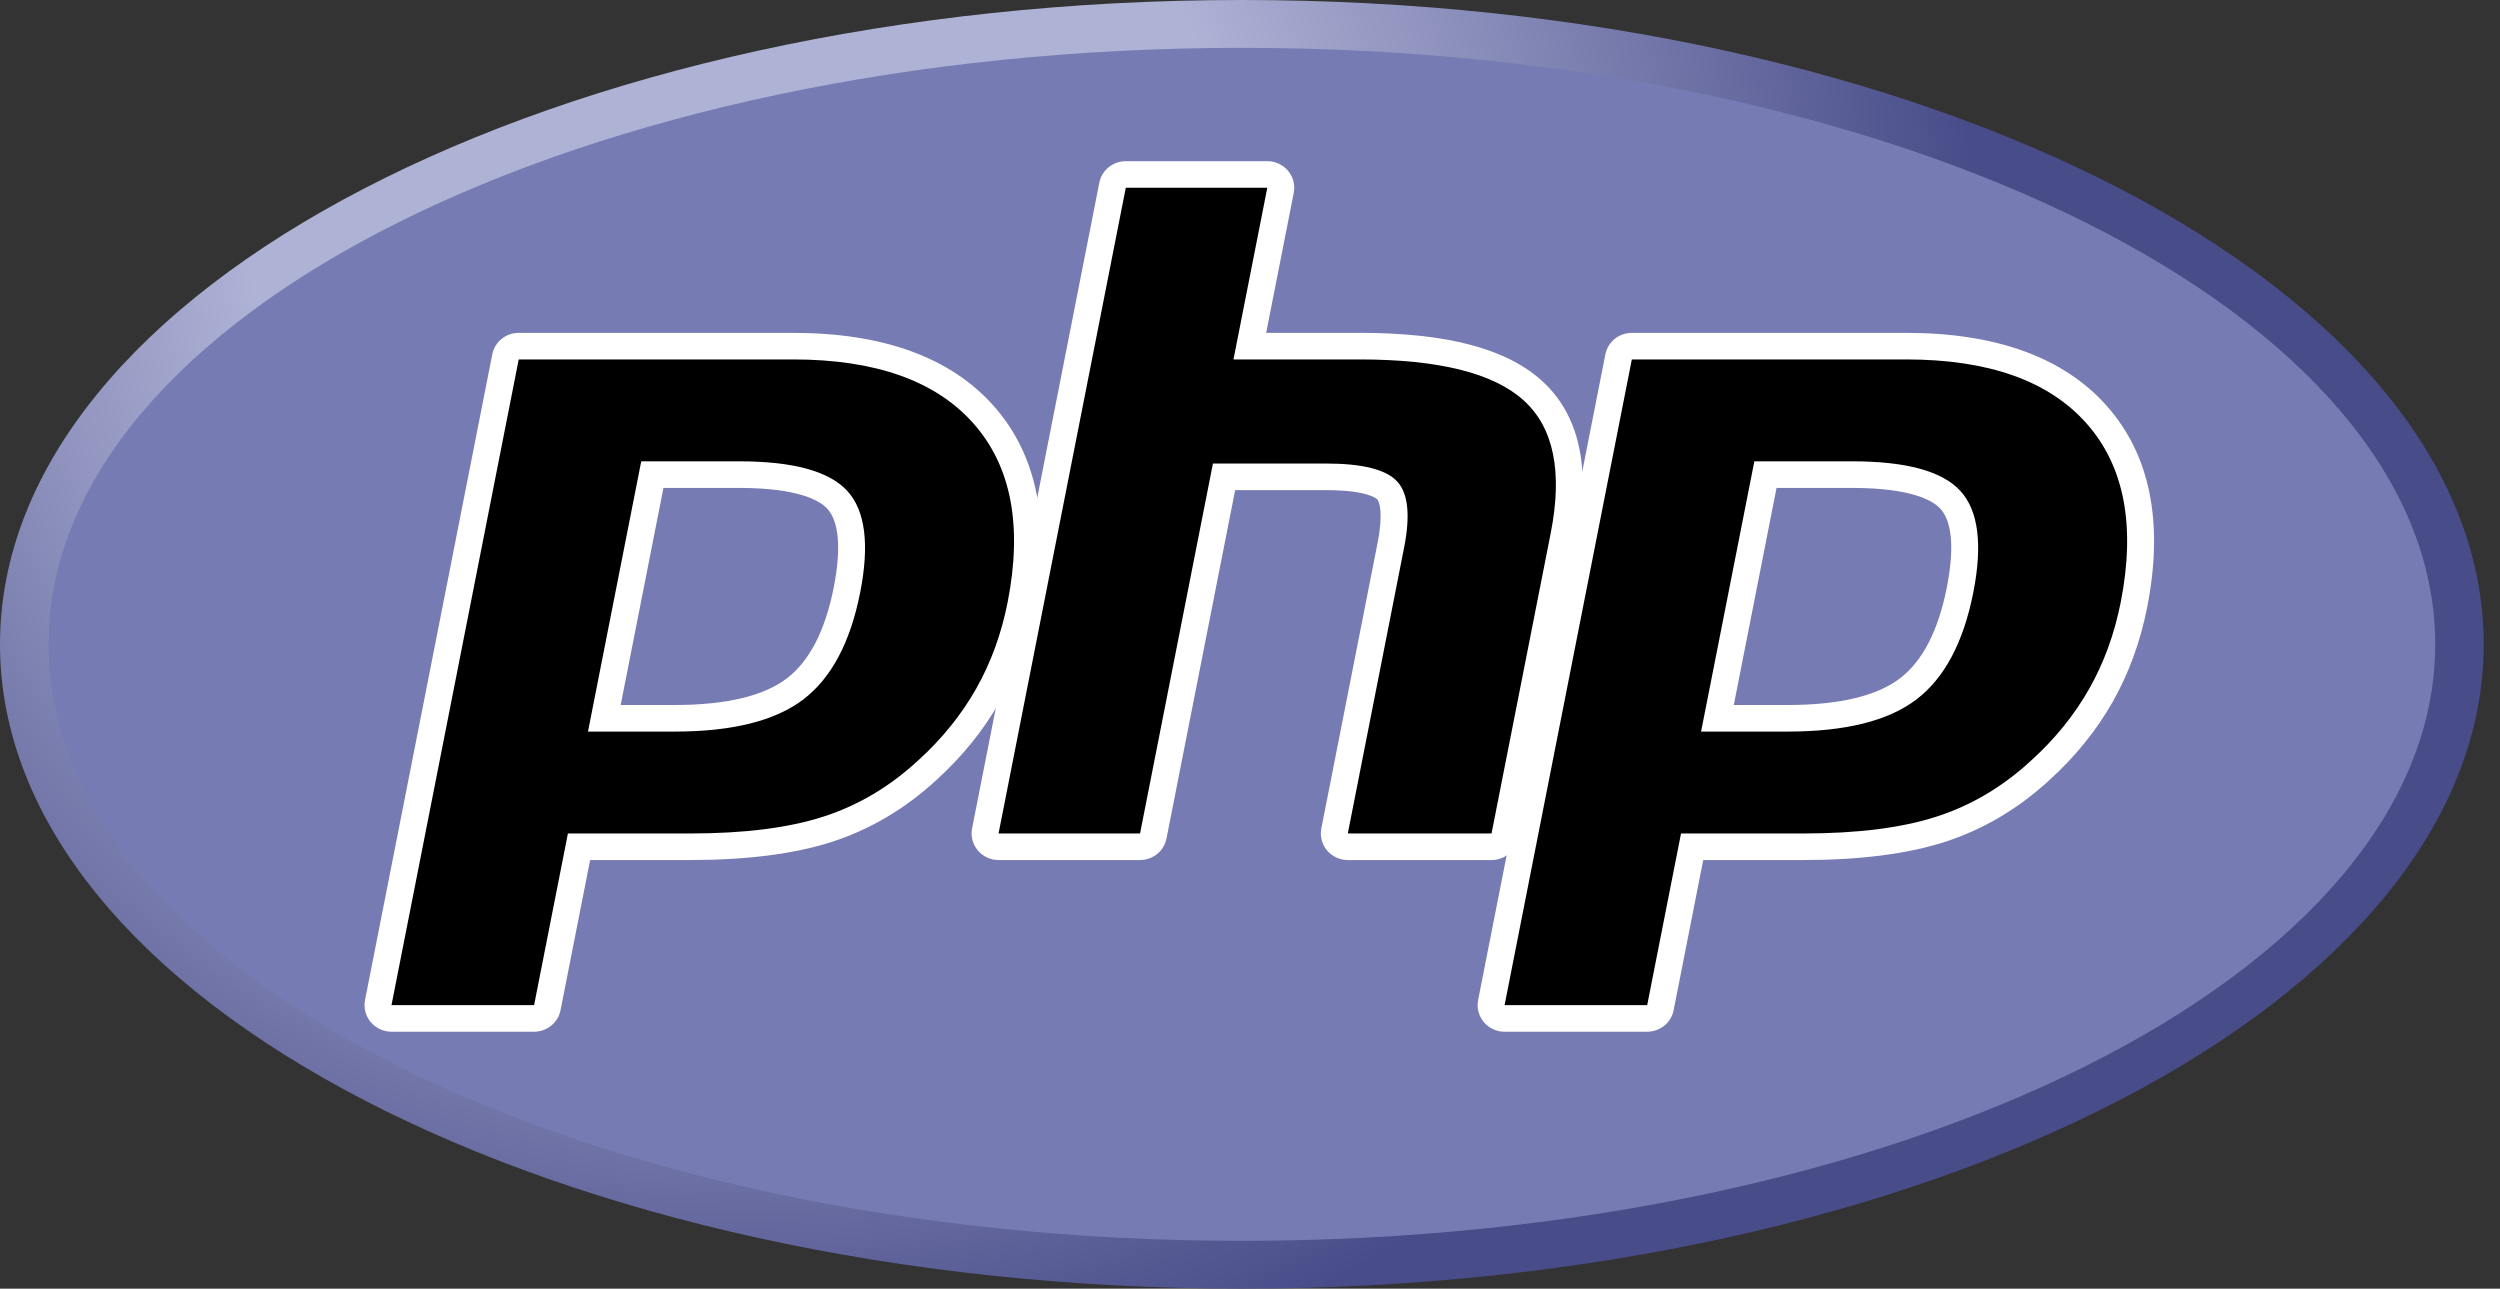
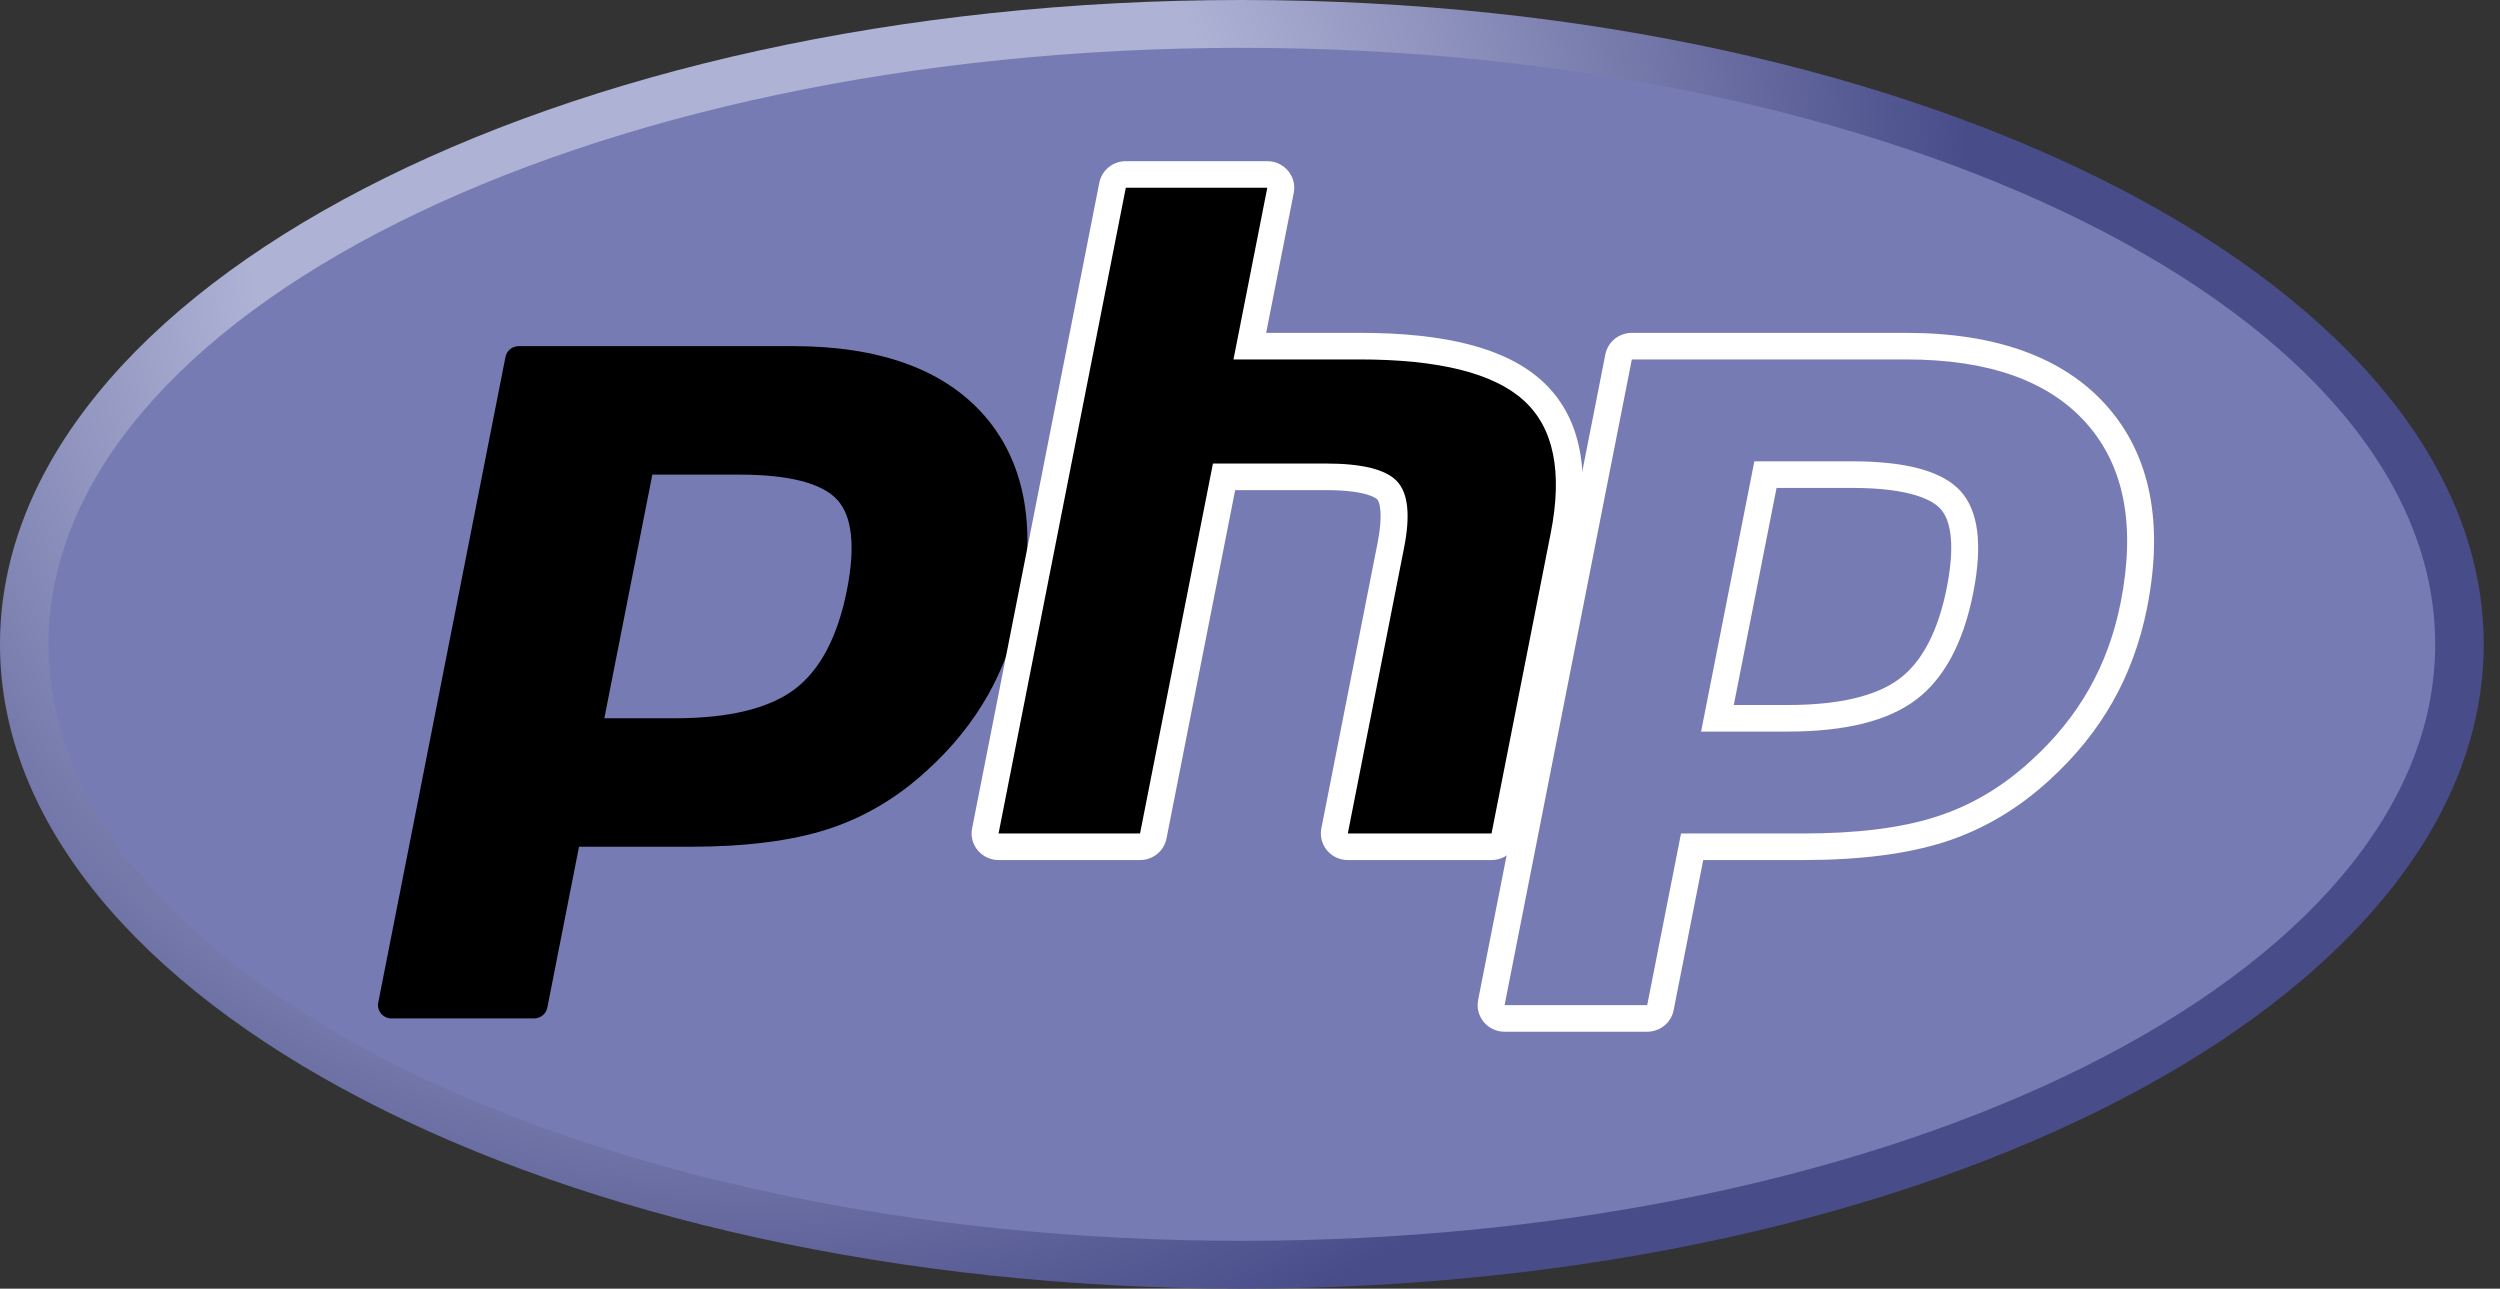
<svg xmlns="http://www.w3.org/2000/svg" width="97" height="50" viewBox="0 0 97 50" fill="none">
  <rect x="0" y="0" width="97" height="50" fill="#333333" stroke="none" />
  <path d="M0 25C0 38.807 21.573 50 48.184 50C74.795 50 96.368 38.807 96.368 25C96.368 11.193 74.795 -0 48.184 -0C21.573 -0 0 11.193 0 25Z" fill="url(#paint0_radial_212_2169)" />
  <path d="M48.184 48.144C73.755 48.144 94.486 37.782 94.486 25C94.486 12.218 73.755 1.856 48.184 1.856C22.612 1.856 1.882 12.218 1.882 25C1.882 37.782 22.612 48.144 48.184 48.144Z" fill="#777BB3" />
  <path d="M26.179 27.869C28.282 27.869 29.852 27.487 30.845 26.733C31.827 25.987 32.506 24.694 32.862 22.89C33.193 21.205 33.067 20.028 32.486 19.393C31.892 18.744 30.609 18.415 28.671 18.415H25.311L23.448 27.869H26.179L26.179 27.869ZM15.189 39.515C15.033 39.515 14.885 39.446 14.785 39.327C14.736 39.268 14.701 39.2 14.682 39.126C14.663 39.052 14.661 38.975 14.676 38.901L19.613 13.847C19.636 13.73 19.7 13.624 19.793 13.548C19.887 13.472 20.004 13.43 20.126 13.43H30.766C34.11 13.43 36.599 14.324 38.164 16.092C39.736 17.868 40.222 20.35 39.607 23.47C39.357 24.741 38.926 25.921 38.328 26.978C37.728 28.036 36.937 29.015 35.974 29.888C34.821 30.953 33.516 31.725 32.098 32.179C30.703 32.627 28.913 32.854 26.774 32.854H22.466L21.236 39.098C21.212 39.215 21.149 39.321 21.055 39.397C20.961 39.473 20.844 39.515 20.723 39.515H15.189V39.515Z" fill="black" />
-   <path d="M25.742 18.931H28.671C31.01 18.931 31.823 19.437 32.099 19.739C32.557 20.239 32.643 21.296 32.349 22.793C32.018 24.469 31.405 25.657 30.526 26.324C29.627 27.007 28.164 27.354 26.18 27.354H24.082L25.742 18.931H25.742ZM30.766 12.915H20.126C19.883 12.915 19.648 12.998 19.461 13.15C19.274 13.302 19.146 13.514 19.1 13.749L14.163 38.803C14.133 38.952 14.138 39.106 14.176 39.253C14.214 39.401 14.284 39.538 14.382 39.655C14.48 39.773 14.604 39.867 14.743 39.932C14.883 39.997 15.035 40.031 15.189 40.031H20.722C20.965 40.031 21.2 39.947 21.387 39.795C21.575 39.643 21.703 39.431 21.749 39.196L22.897 33.37H26.775C28.967 33.37 30.813 33.134 32.261 32.669C33.749 32.192 35.119 31.383 36.331 30.265C37.333 29.356 38.161 28.335 38.785 27.23C39.409 26.126 39.86 24.893 40.121 23.569C40.769 20.285 40.243 17.655 38.558 15.753C36.89 13.87 34.268 12.915 30.767 12.915L30.766 12.915ZM22.814 28.385H26.18C28.41 28.385 30.072 27.971 31.164 27.142C32.256 26.312 32.992 24.928 33.375 22.989C33.741 21.127 33.575 19.813 32.875 19.048C32.175 18.282 30.773 17.899 28.672 17.899H24.88L22.814 28.385L22.814 28.385ZM30.767 13.946C33.968 13.946 36.303 14.774 37.771 16.431C39.238 18.088 39.68 20.402 39.095 23.372C38.854 24.595 38.446 25.713 37.872 26.727C37.298 27.74 36.547 28.668 35.62 29.509C34.515 30.529 33.288 31.255 31.937 31.689C30.586 32.123 28.866 32.339 26.775 32.339H22.035L20.723 38.999H15.19L20.126 13.946H30.767" fill="white" />
  <path d="M52.295 32.854C52.138 32.854 51.99 32.785 51.891 32.666C51.792 32.547 51.752 32.391 51.782 32.24L53.965 21.154C54.173 20.1 54.122 19.344 53.821 19.024C53.637 18.828 53.084 18.501 51.45 18.501H47.493L44.748 32.436C44.724 32.554 44.66 32.66 44.567 32.736C44.473 32.812 44.356 32.854 44.234 32.854H38.745C38.667 32.854 38.591 32.837 38.522 32.804C38.452 32.772 38.39 32.725 38.341 32.666C38.292 32.607 38.257 32.539 38.238 32.465C38.219 32.391 38.217 32.314 38.231 32.24L43.168 7.186C43.191 7.069 43.255 6.963 43.349 6.887C43.443 6.811 43.56 6.769 43.681 6.769H49.171C49.248 6.769 49.324 6.786 49.394 6.818C49.464 6.851 49.526 6.898 49.575 6.957C49.624 7.015 49.659 7.084 49.678 7.158C49.697 7.231 49.699 7.308 49.684 7.383L48.493 13.43H52.749C55.992 13.43 58.19 13.994 59.471 15.154C60.778 16.337 61.184 18.229 60.682 20.778L58.385 32.437C58.362 32.554 58.298 32.66 58.204 32.736C58.111 32.812 57.993 32.854 57.872 32.854H52.295L52.295 32.854Z" fill="black" />
  <path d="M49.171 6.254H43.681C43.438 6.254 43.203 6.337 43.016 6.489C42.828 6.641 42.701 6.853 42.654 7.088L37.717 32.142C37.688 32.291 37.693 32.445 37.73 32.592C37.768 32.74 37.839 32.877 37.937 32.994C38.035 33.112 38.158 33.206 38.298 33.271C38.437 33.336 38.59 33.37 38.744 33.37H44.234C44.476 33.37 44.712 33.286 44.899 33.134C45.086 32.982 45.214 32.77 45.26 32.535L47.924 19.017H51.449C53.081 19.017 53.423 19.36 53.437 19.375C53.536 19.48 53.666 19.966 53.452 21.056L51.268 32.142C51.238 32.291 51.243 32.445 51.281 32.592C51.319 32.74 51.389 32.877 51.487 32.994C51.586 33.112 51.709 33.206 51.848 33.271C51.988 33.336 52.14 33.37 52.294 33.37H57.871C58.114 33.37 58.349 33.286 58.536 33.134C58.724 32.982 58.851 32.77 58.898 32.535L61.195 20.876C61.734 18.14 61.273 16.087 59.825 14.774C58.443 13.523 56.129 12.914 52.749 12.914H49.127L50.198 7.482C50.227 7.332 50.223 7.178 50.185 7.031C50.147 6.884 50.076 6.746 49.978 6.629C49.88 6.511 49.757 6.417 49.617 6.352C49.478 6.287 49.325 6.253 49.171 6.254L49.171 6.254ZM49.171 7.285L47.859 13.946H52.749C55.827 13.946 57.949 14.476 59.117 15.534C60.286 16.592 60.635 18.308 60.169 20.68L57.872 32.338H52.295L54.478 21.253C54.727 19.992 54.636 19.132 54.204 18.674C53.773 18.215 52.854 17.985 51.45 17.985H47.062L44.234 32.338H38.744L43.681 7.285H49.171" fill="white" />
-   <path d="M69.368 27.869C71.47 27.869 73.04 27.487 74.033 26.733C75.016 25.987 75.694 24.694 76.05 22.89C76.382 21.205 76.255 20.028 75.674 19.393C75.081 18.744 73.797 18.415 71.859 18.415H68.499L66.636 27.869H69.367L69.368 27.869ZM58.377 39.515C58.221 39.515 58.073 39.446 57.974 39.327C57.925 39.268 57.89 39.2 57.871 39.126C57.852 39.052 57.849 38.975 57.864 38.901L62.801 13.847C62.824 13.73 62.888 13.624 62.982 13.548C63.075 13.472 63.193 13.43 63.314 13.43H73.954C77.299 13.43 79.788 14.324 81.352 16.092C82.925 17.868 83.41 20.35 82.796 23.47C82.545 24.741 82.115 25.921 81.516 26.978C80.917 28.036 80.125 29.015 79.162 29.888C78.009 30.953 76.704 31.725 75.287 32.179C73.892 32.627 72.101 32.854 69.963 32.854H65.654L64.424 39.098C64.401 39.215 64.337 39.321 64.243 39.397C64.149 39.474 64.032 39.515 63.91 39.515H58.377L58.377 39.515Z" fill="black" />
  <path d="M68.93 18.931H71.859C74.198 18.931 75.011 19.437 75.287 19.739C75.745 20.239 75.832 21.296 75.537 22.793C75.206 24.468 74.593 25.657 73.714 26.324C72.815 27.007 71.352 27.354 69.368 27.354H67.271L68.93 18.931H68.93ZM73.955 12.915H63.314C63.072 12.915 62.837 12.998 62.649 13.15C62.462 13.302 62.334 13.514 62.288 13.749L57.351 38.803C57.322 38.952 57.326 39.106 57.364 39.253C57.402 39.401 57.473 39.538 57.571 39.655C57.669 39.773 57.792 39.867 57.932 39.932C58.071 39.997 58.223 40.031 58.377 40.031H63.911C64.153 40.031 64.389 39.947 64.576 39.795C64.763 39.643 64.891 39.431 64.937 39.196L66.085 33.37H69.963C72.156 33.37 74.002 33.134 75.449 32.669C76.938 32.192 78.307 31.383 79.52 30.265C80.522 29.356 81.347 28.335 81.973 27.23C82.599 26.126 83.048 24.893 83.309 23.569C83.957 20.285 83.431 17.655 81.746 15.753C80.078 13.87 77.457 12.915 73.955 12.915L73.955 12.915ZM66.002 28.385H69.368C71.599 28.385 73.261 27.971 74.352 27.142C75.444 26.312 76.181 24.928 76.564 22.989C76.93 21.127 76.763 19.813 76.063 19.048C75.364 18.282 73.962 17.899 71.86 17.899H68.069L66.002 28.385L66.002 28.385ZM73.955 13.946C77.156 13.946 79.491 14.774 80.959 16.431C82.427 18.088 82.868 20.402 82.283 23.372C82.042 24.595 81.634 25.713 81.06 26.727C80.487 27.74 79.736 28.668 78.808 29.509C77.704 30.529 76.476 31.255 75.125 31.689C73.775 32.123 72.055 32.339 69.963 32.339H65.224L63.911 38.999H58.378L63.315 13.946H73.955" fill="white" />
  <defs>
    <radialGradient id="paint0_radial_212_2169" cx="0" cy="0" r="1" gradientUnits="userSpaceOnUse" gradientTransform="translate(28.93 8.789) scale(63.273 62.407)">
      <stop stop-color="#AEB2D5" />
      <stop offset="0.3" stop-color="#AEB2D5" />
      <stop offset="0.75" stop-color="#484C89" />
      <stop offset="1" stop-color="#484C89" />
    </radialGradient>
  </defs>
</svg>